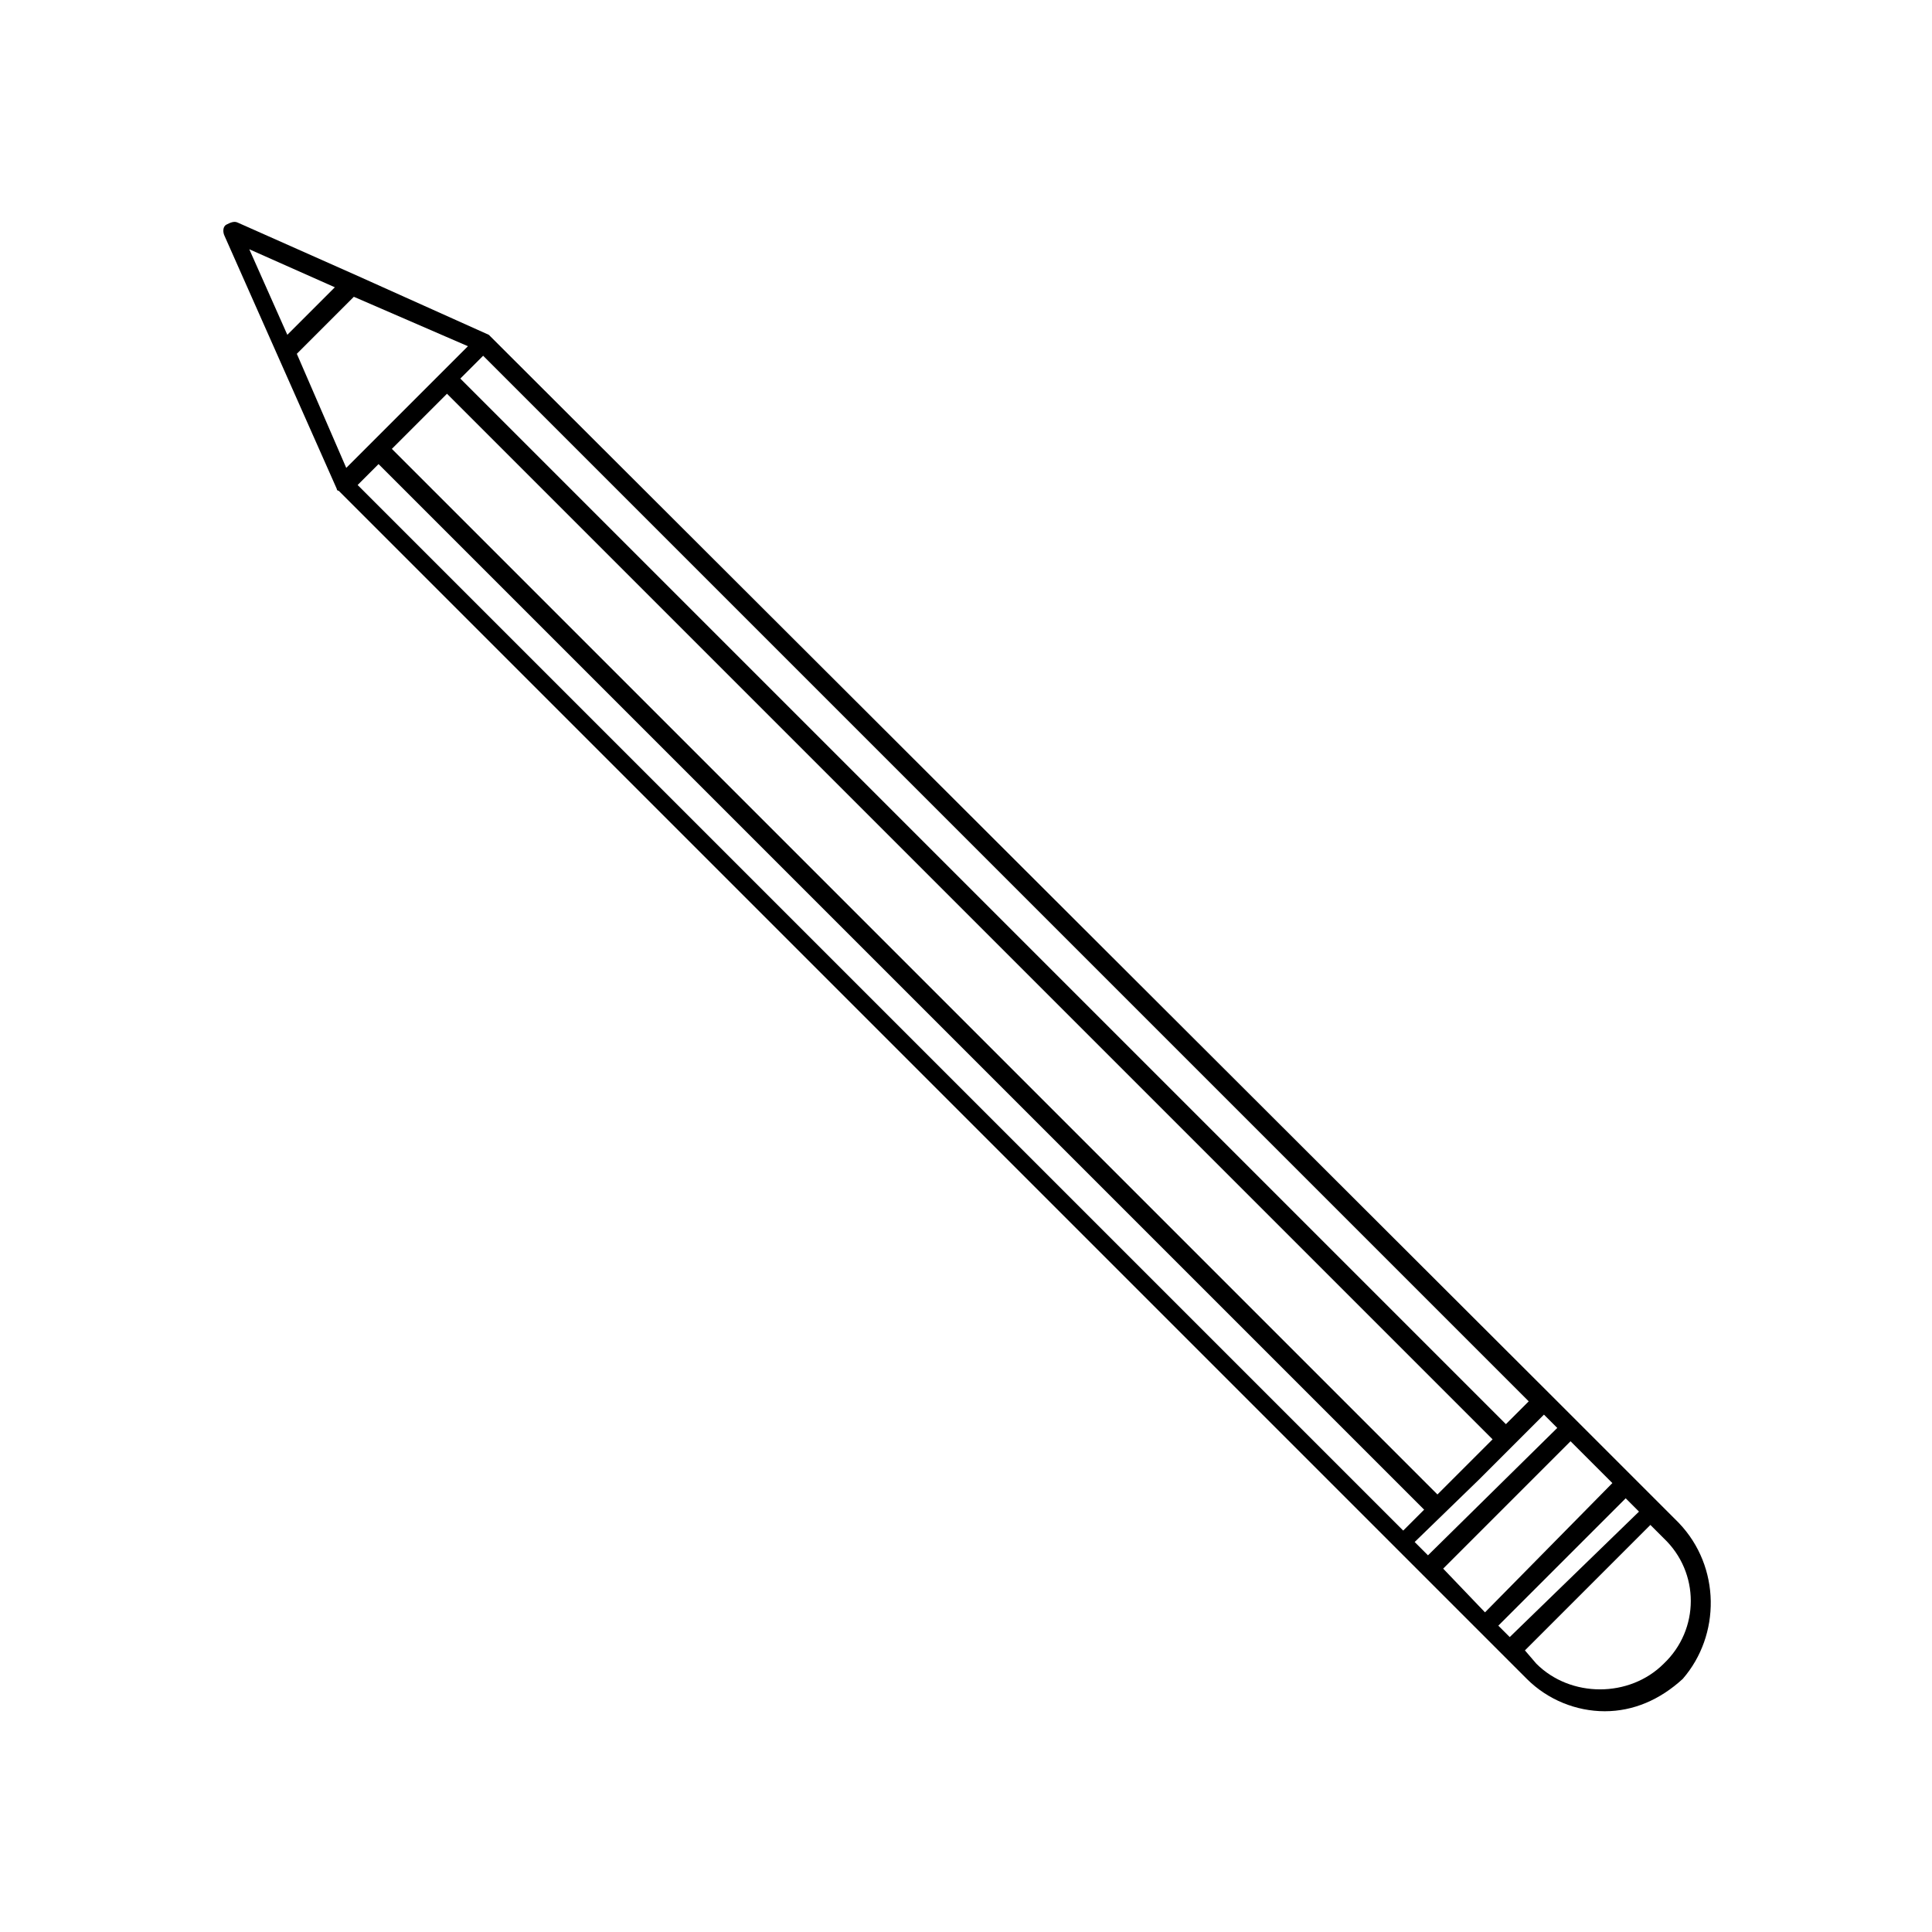
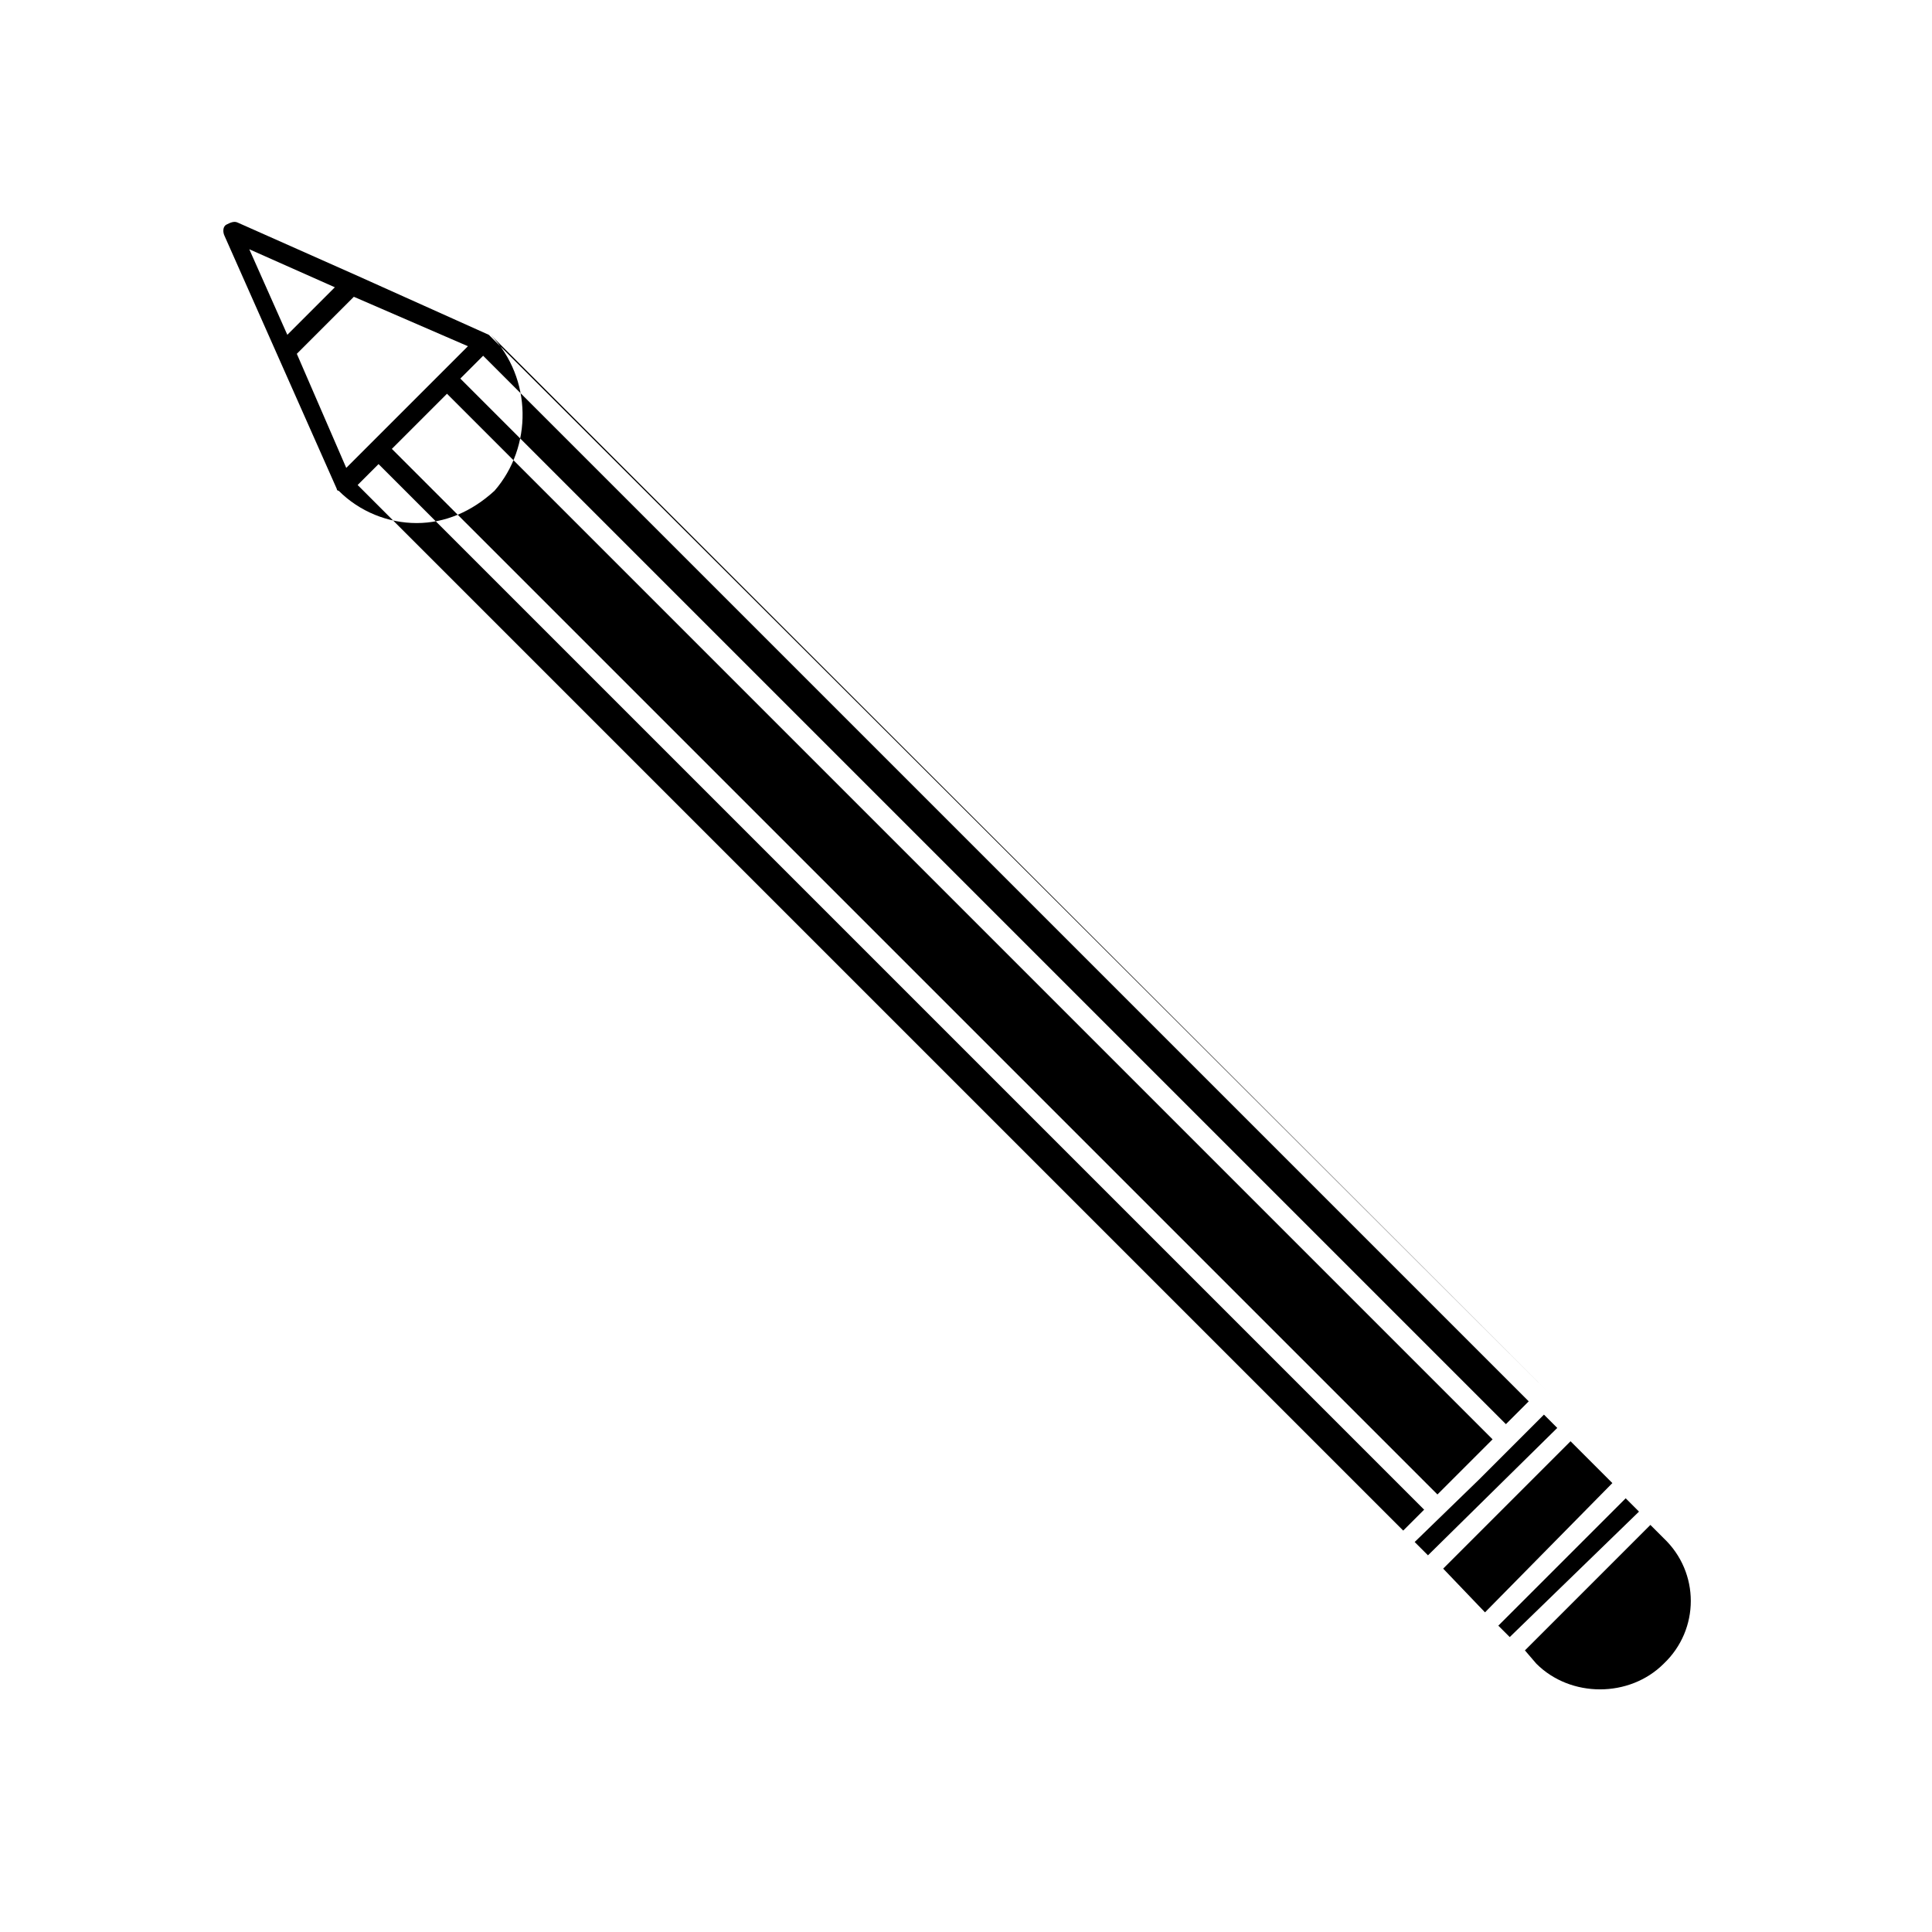
<svg xmlns="http://www.w3.org/2000/svg" fill="#000000" width="800px" height="800px" version="1.1" viewBox="144 144 512 512">
-   <path d="m588.93 547.61-34.262-34.262-280.62-280.11-0.504-0.504-34.762-15.617-31.738-14.105c-1.008-0.504-2.016 0-3.023 0.504-1.008 0.504-1.008 2.016-0.504 3.023l29.727 67.008s0 0.504 0.504 0.504l314.88 314.88c5.543 5.543 13.098 8.566 20.656 8.566s14.609-3.023 20.656-8.566c10.07-11.594 10.07-29.73-1.016-41.32zm-44.836 30.23-3.023-3.023 33.754-33.754 3.527 3.527zm-17.637-18.137 33.754-33.754 11.082 11.082-33.75 34.258zm-7.555-7.055 17.129-16.625 17.133-17.133 3.527 3.527-34.262 33.758zm30.227-37.281-6.047 6.047-277.09-277.09 6.047-6.047zm-286.67-267.02 277.09 277.09-14.613 14.613-277.09-277.09zm-26.699 19.648-13.098-30.23 15.113-15.113 30.23 13.098zm-3.023-47.863-12.594 12.594-10.078-22.672zm11.586 46.855 277.09 277.09-5.543 5.543-277.09-277.09zm340.58 317.91c-9.07 9.07-24.688 9.07-33.754 0l-3.027-3.527 33.25-33.25 3.527 3.527c9.574 9.066 9.574 24.18 0.004 33.25z" />
+   <path d="m588.93 547.61-34.262-34.262-280.62-280.11-0.504-0.504-34.762-15.617-31.738-14.105c-1.008-0.504-2.016 0-3.023 0.504-1.008 0.504-1.008 2.016-0.504 3.023l29.727 67.008s0 0.504 0.504 0.504c5.543 5.543 13.098 8.566 20.656 8.566s14.609-3.023 20.656-8.566c10.07-11.594 10.07-29.73-1.016-41.32zm-44.836 30.23-3.023-3.023 33.754-33.754 3.527 3.527zm-17.637-18.137 33.754-33.754 11.082 11.082-33.75 34.258zm-7.555-7.055 17.129-16.625 17.133-17.133 3.527 3.527-34.262 33.758zm30.227-37.281-6.047 6.047-277.09-277.09 6.047-6.047zm-286.67-267.02 277.09 277.09-14.613 14.613-277.09-277.09zm-26.699 19.648-13.098-30.23 15.113-15.113 30.23 13.098zm-3.023-47.863-12.594 12.594-10.078-22.672zm11.586 46.855 277.09 277.09-5.543 5.543-277.09-277.09zm340.58 317.91c-9.07 9.07-24.688 9.07-33.754 0l-3.027-3.527 33.25-33.25 3.527 3.527c9.574 9.066 9.574 24.18 0.004 33.25z" />
</svg>